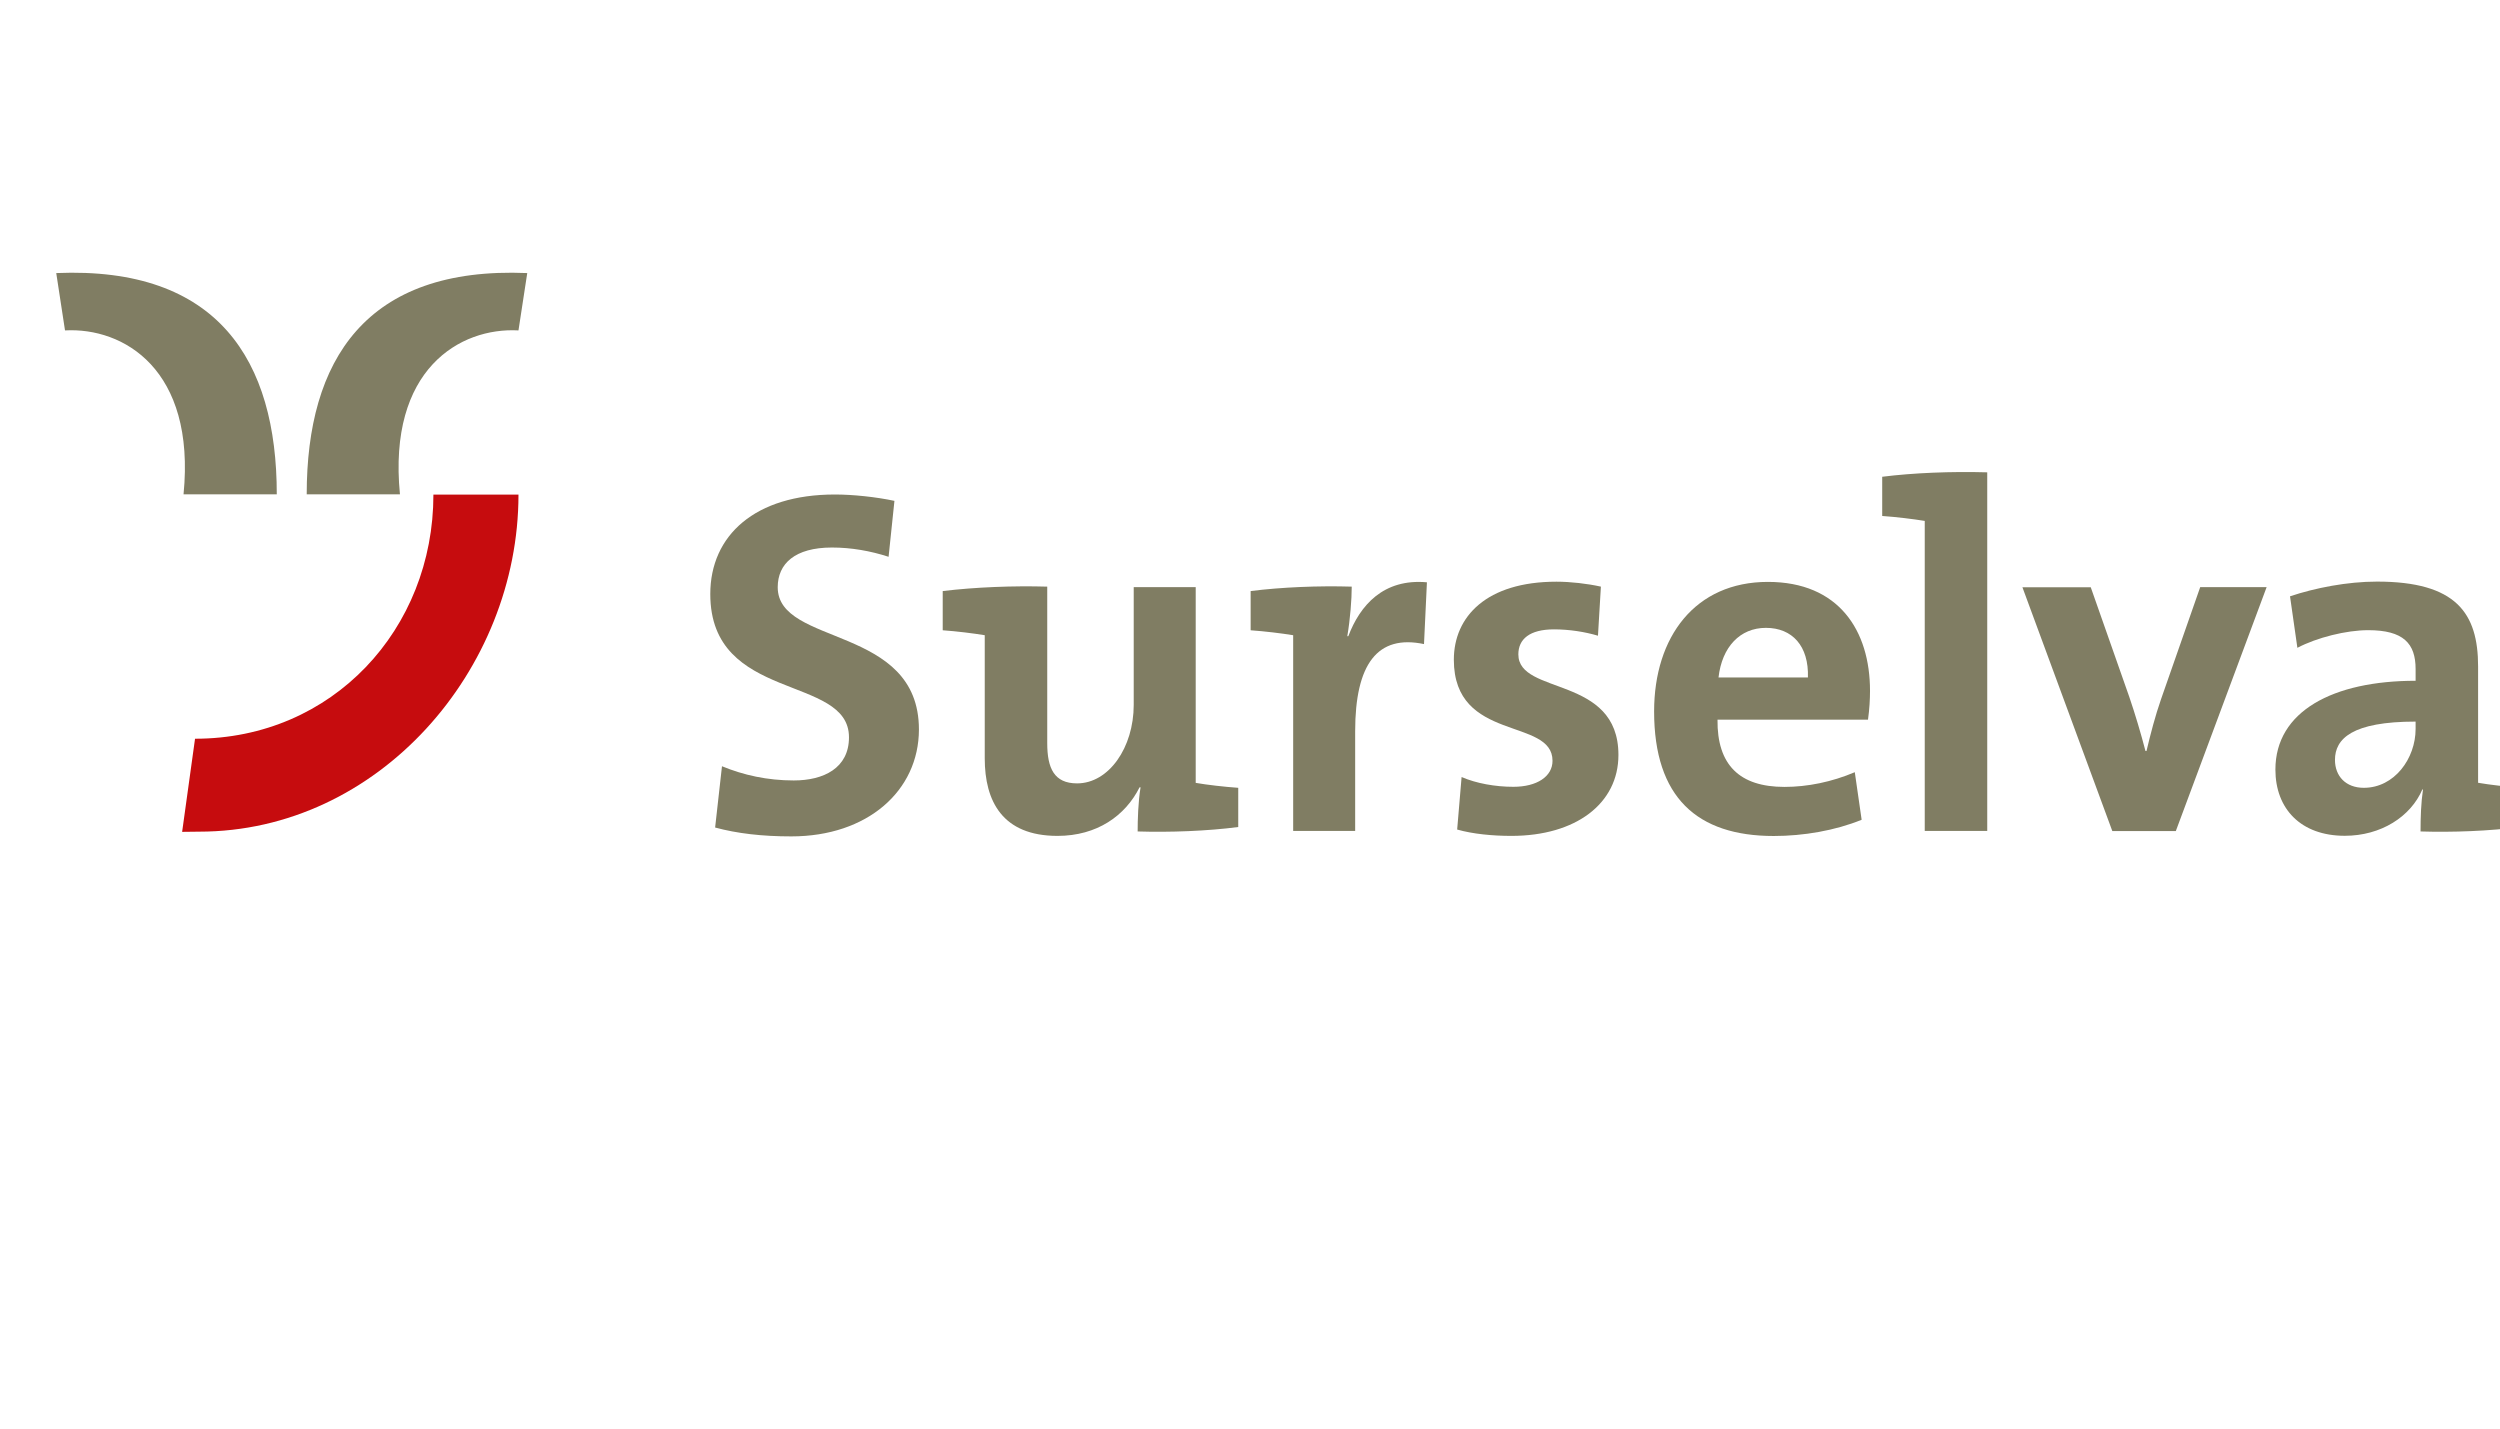
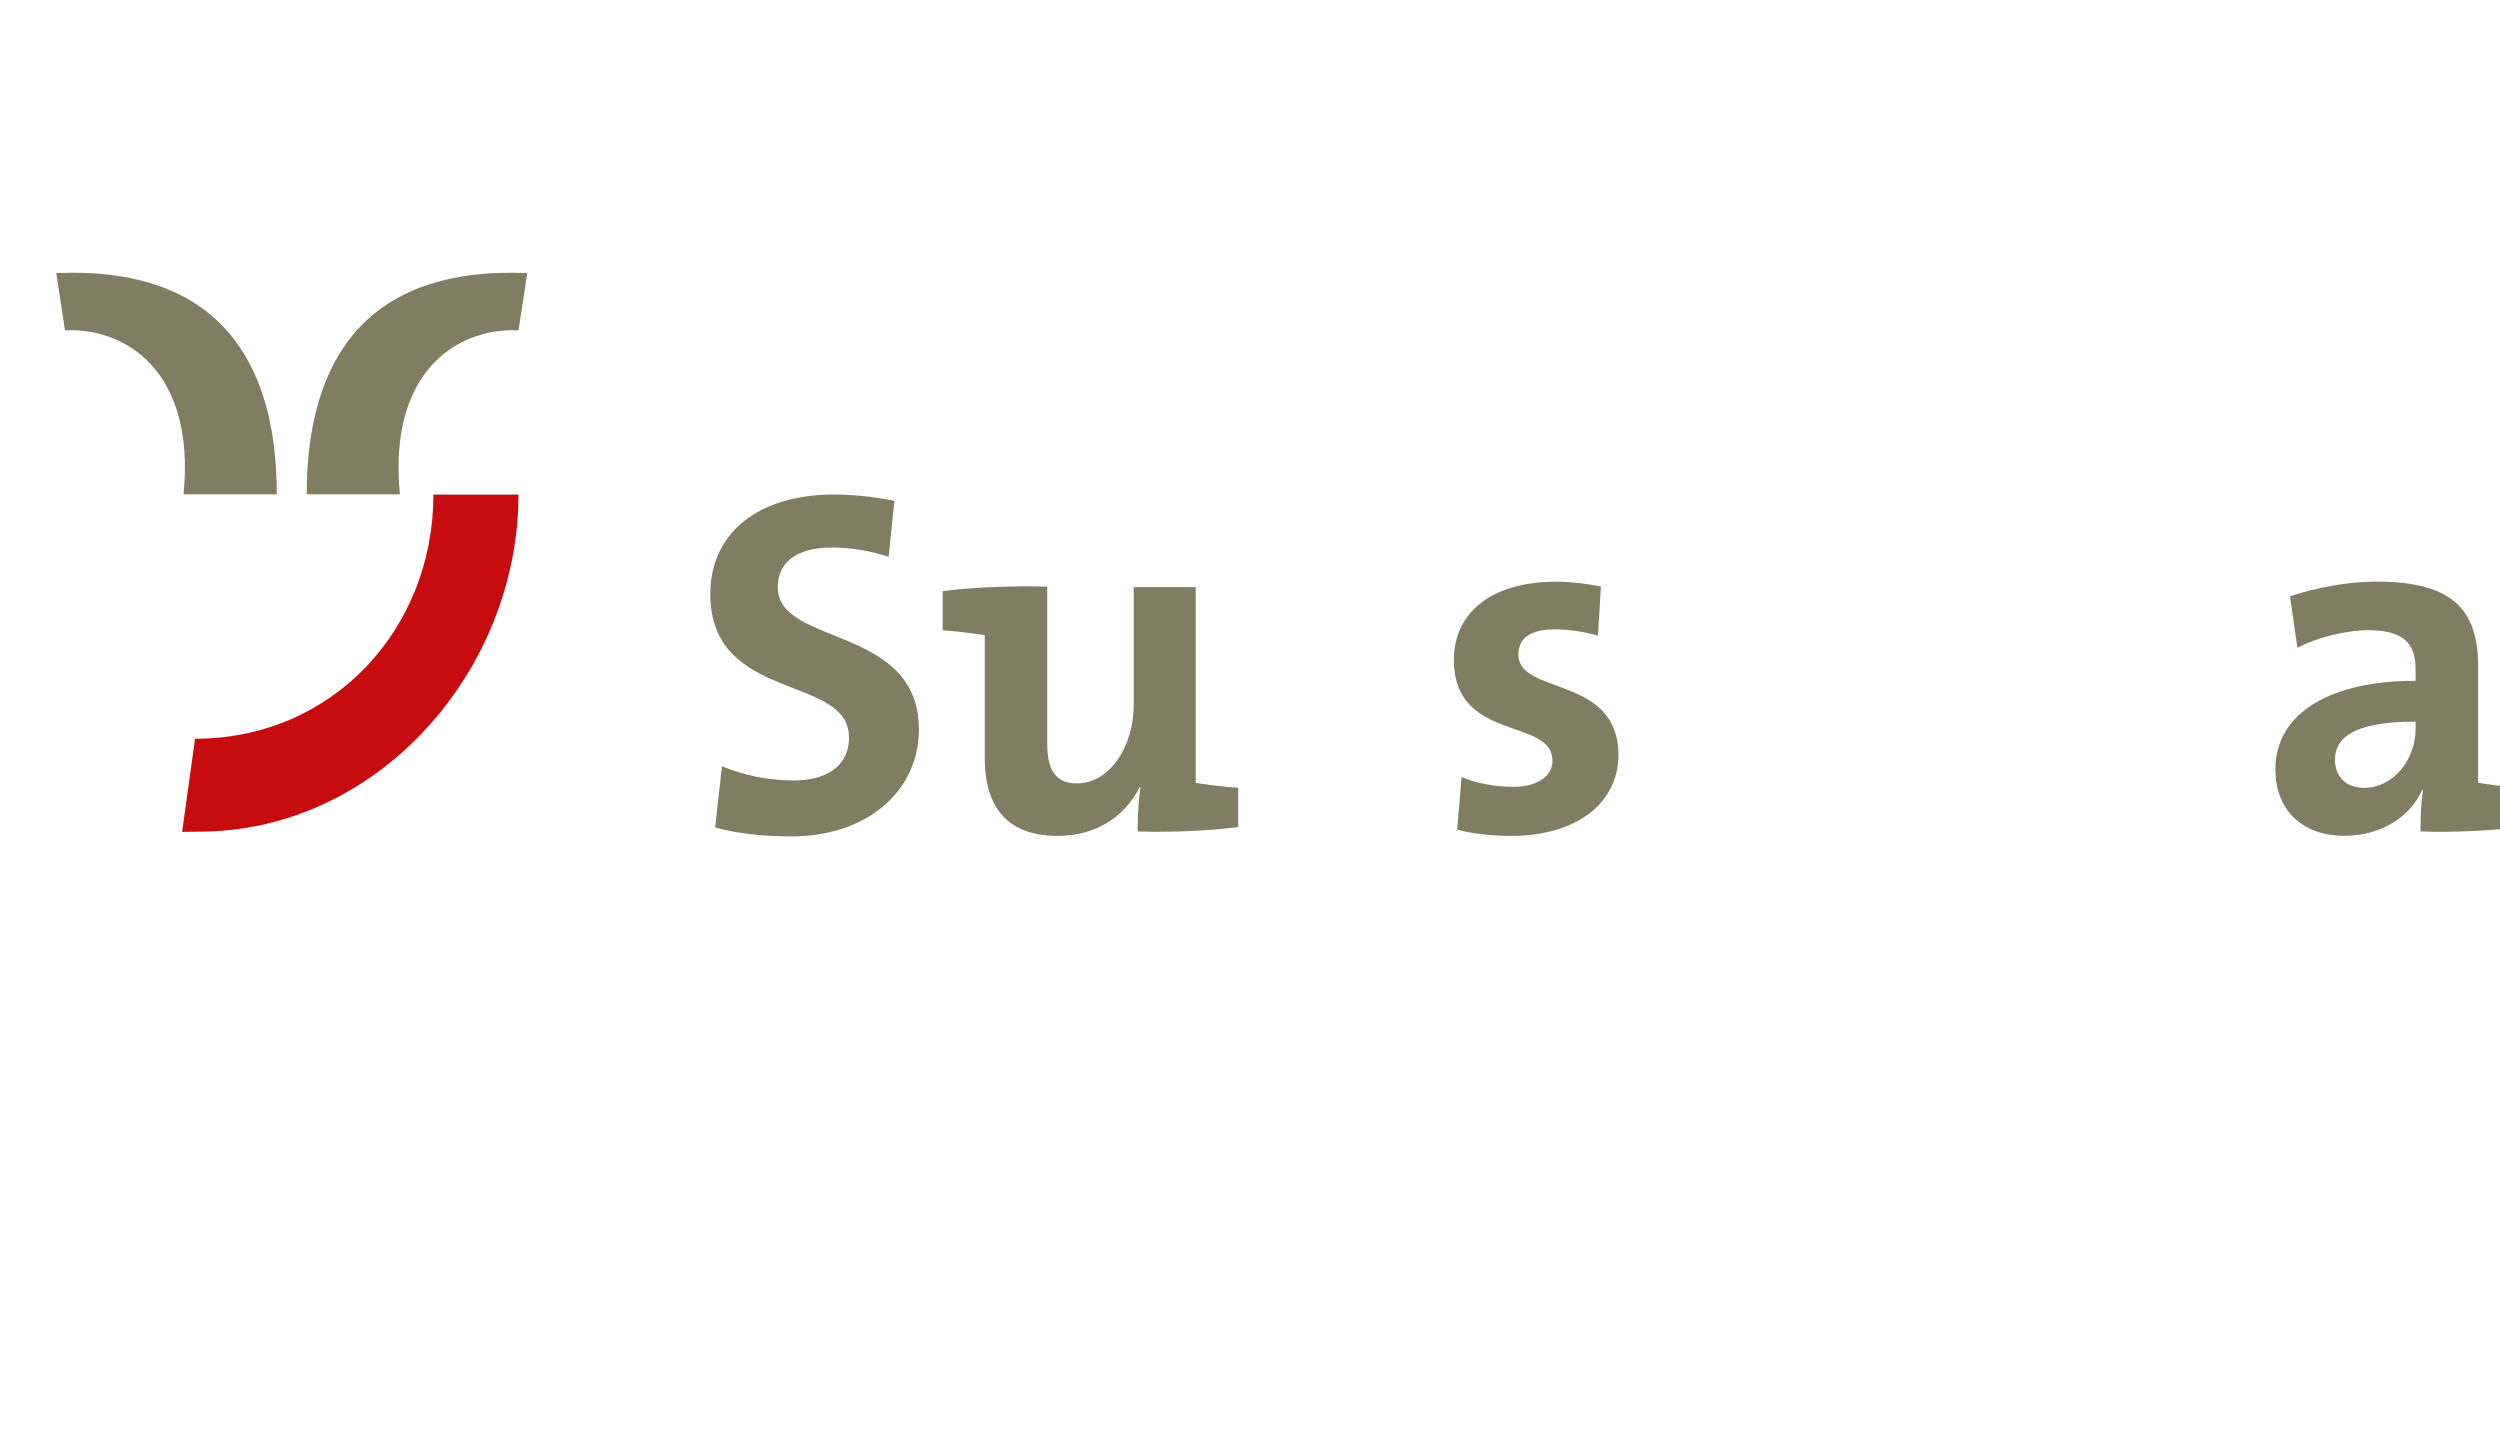
<svg xmlns="http://www.w3.org/2000/svg" version="1.1" width="700" height="400" viewBox="0 0 700 400">
  <svg version="1.1" id="Ebene_1" viewBox="0 0 340.16 141.73" style="enable-background:new 0 0 340.16 141.73;" xml:space="preserve" width="960" height="400">
    <style type="text/css">
	.st0{fill:#807D63;}
	.st1{fill:#C60C0E;}
</style>
    <g>
      <g>
        <path class="st0" d="M78.51,82.98c-2.91,0-5.38-0.29-7.56-0.88l0.68-6.08c2.13,0.88,4.51,1.41,7.12,1.41    c2.96,0,5.48-1.22,5.48-4.28c0-6.28-13.76-3.41-13.76-14.21c0-5.84,4.46-9.88,12.36-9.88c1.79,0,4.07,0.24,5.91,0.63l-0.58,5.55    c-1.79-0.58-3.68-0.92-5.62-0.92c-3.68,0-5.38,1.61-5.38,3.94c0,5.89,14.01,3.7,14.01,14.12C91.16,78.45,86.07,82.98,78.51,82.98z    " />
        <path class="st0" d="M112.87,82.49c0-1.12,0.05-2.97,0.29-4.38h-0.1c-1.41,2.82-4.22,4.82-8.14,4.82c-5.48,0-7.22-3.46-7.22-7.69    V63.02c-1.16-0.19-2.76-0.39-4.17-0.49v-3.89c3.2-0.39,7.03-0.54,10.37-0.44v15.53c0,2.48,0.68,3.99,2.96,3.99    c3.15,0,5.62-3.55,5.62-7.79V58.25h6.15v19.42c1.16,0.2,2.81,0.39,4.22,0.49v3.89C119.8,82.45,116.07,82.59,112.87,82.49z" />
-         <path class="st0" d="M141.28,63.9c-4.6-0.97-6.83,1.95-6.83,8.66v9.88h-6.15V63.02c-1.16-0.19-2.81-0.39-4.22-0.49v-3.89    c3.05-0.39,6.78-0.54,10.03-0.44c0,1.27-0.15,3.21-0.44,4.92h0.1c1.16-3.07,3.49-5.74,7.8-5.35L141.28,63.9z" />
        <path class="st0" d="M149.95,82.93c-1.89,0-3.83-0.19-5.38-0.63l0.44-5.21c1.45,0.63,3.34,0.97,5.14,0.97    c2.33,0,3.88-1.02,3.88-2.58c0-4.33-9.79-1.8-9.79-10.03c0-4.28,3.25-7.74,10.18-7.74c1.41,0,3.05,0.19,4.41,0.49l-0.29,4.87    c-1.31-0.39-2.86-0.63-4.36-0.63c-2.42,0-3.54,0.97-3.54,2.48c0,4.09,9.93,2.04,9.93,9.98C160.57,79.72,156.35,82.93,149.95,82.93    z" />
-         <path class="st0" d="M185.33,71.4h-14.93c-0.05,4.48,2.18,6.67,6.64,6.67c2.28,0,4.7-0.49,6.98-1.46l0.68,4.72    c-2.62,1.07-5.77,1.61-8.72,1.61c-7.61,0-11.87-3.84-11.87-12.36c0-7.4,4.07-12.85,11.29-12.85c7.03,0,10.13,4.82,10.13,10.81    C185.53,69.35,185.48,70.33,185.33,71.4z M175.2,62.29c-2.57,0-4.36,1.9-4.7,4.92h8.87C179.47,64.09,177.82,62.29,175.2,62.29z" />
-         <path class="st0" d="M190.96,82.45V51.68c-1.16-0.19-2.81-0.39-4.22-0.49V47.3c3.1-0.39,6.83-0.54,10.42-0.44v35.58H190.96z" />
-         <path class="st0" d="M215.87,82.45h-6.3l-8.92-24.19h6.78l3.83,10.9c0.58,1.7,1.16,3.65,1.6,5.35h0.1    c0.39-1.65,0.87-3.5,1.45-5.16l3.88-11.1h6.59L215.87,82.45z" />
        <path class="st0" d="M240.15,82.49c0-1.41,0.05-2.87,0.24-4.14l-0.05-0.05c-1.16,2.73-4.12,4.62-7.71,4.62    c-4.36,0-6.88-2.68-6.88-6.57c0-5.79,5.72-8.81,13.91-8.81v-1.17c0-2.53-1.21-3.85-4.7-3.85c-2.18,0-5.09,0.73-7.03,1.75    l-0.73-5.11c2.47-0.83,5.67-1.46,8.63-1.46c7.85,0,10.03,3.12,10.03,8.42v11.54c1.16,0.2,2.81,0.39,4.22,0.49v3.89    C247.03,82.45,243.3,82.59,240.15,82.49z M239.66,71.59c-6.3,0-8,1.7-8,3.8c0,1.61,1.07,2.77,2.86,2.77    c3.05,0,5.14-2.92,5.14-5.84V71.59z" />
      </g>
      <g>
        <path class="st1" d="M18.07,82.53l1.68-0.02c17.79,0,31.69-16.04,31.69-33.44H43c0,13.35-10.01,24.22-23.65,24.22L18.07,82.53    L18.07,82.53z" />
        <path class="st0" d="M52.31,27.09c-16.05-0.68-21.88,8.67-21.88,21.95h9.25c-1.22-12.42,5.98-16.58,11.76-16.26L52.31,27.09    L52.31,27.09z" />
        <path class="st0" d="M5.58,27.09c16.05-0.68,21.88,8.67,21.88,21.95h-9.25c1.22-12.42-5.98-16.58-11.76-16.26L5.58,27.09    L5.58,27.09z" />
      </g>
    </g>
  </svg>
</svg>